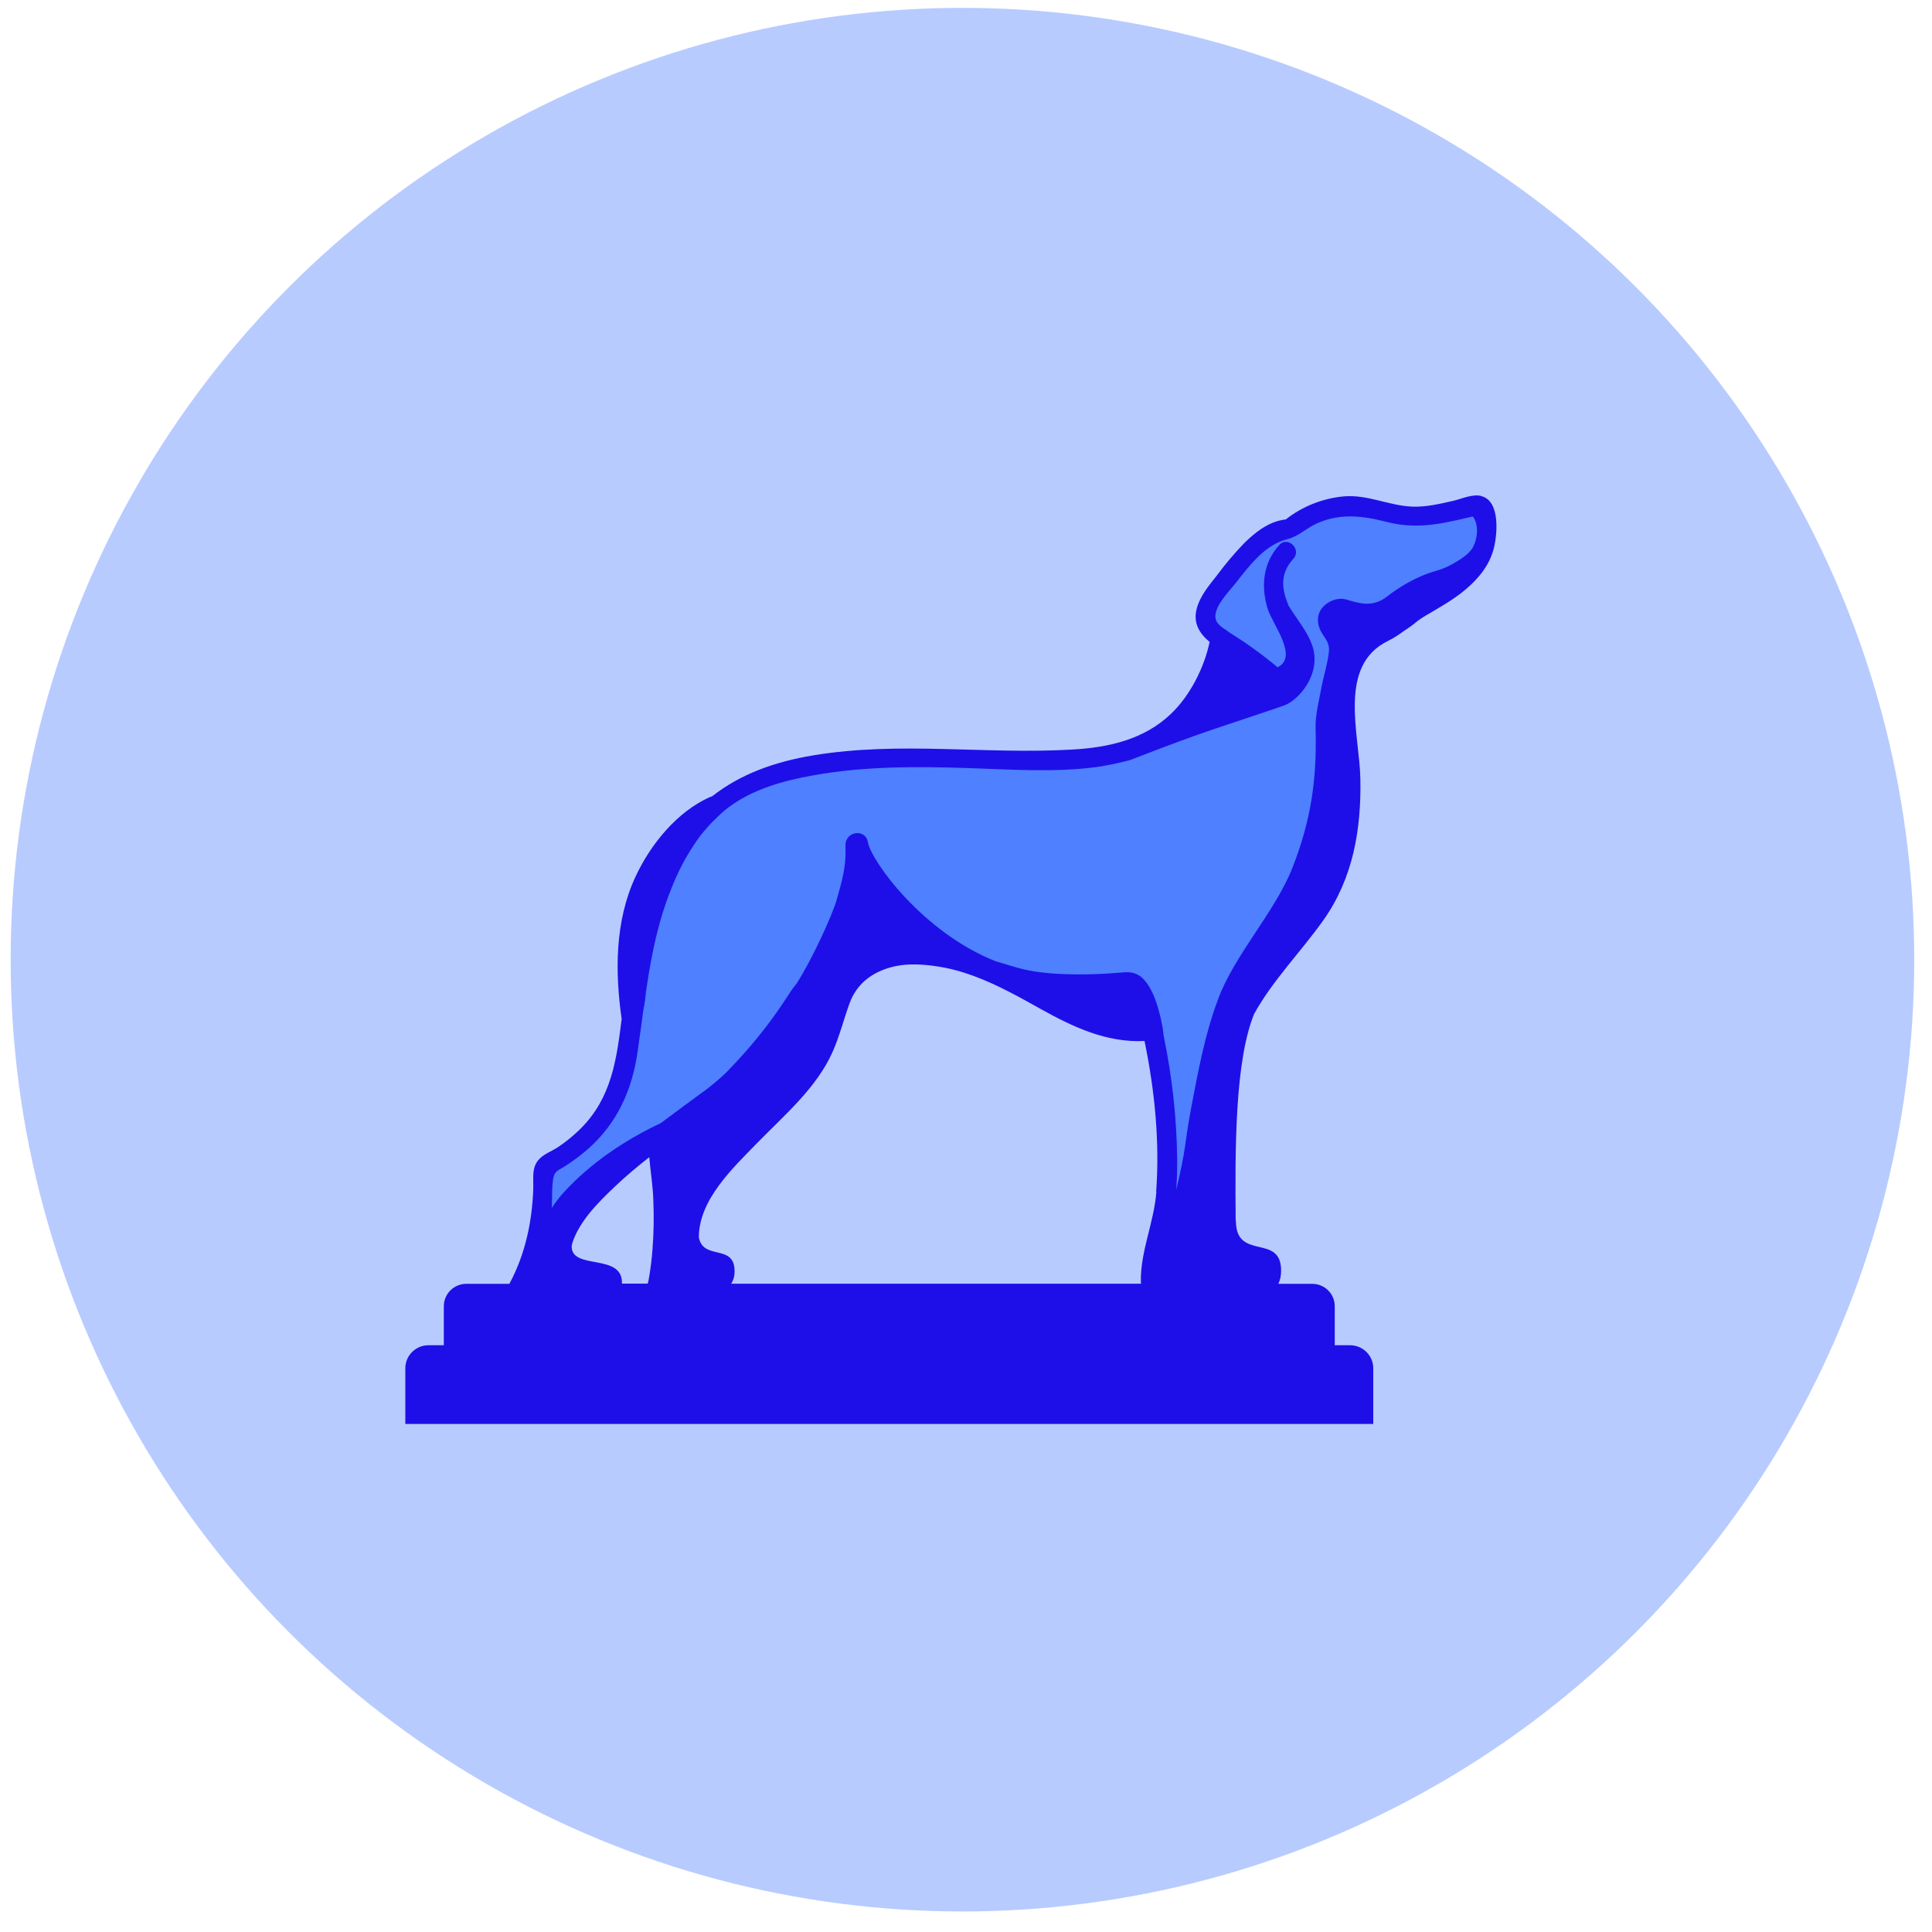
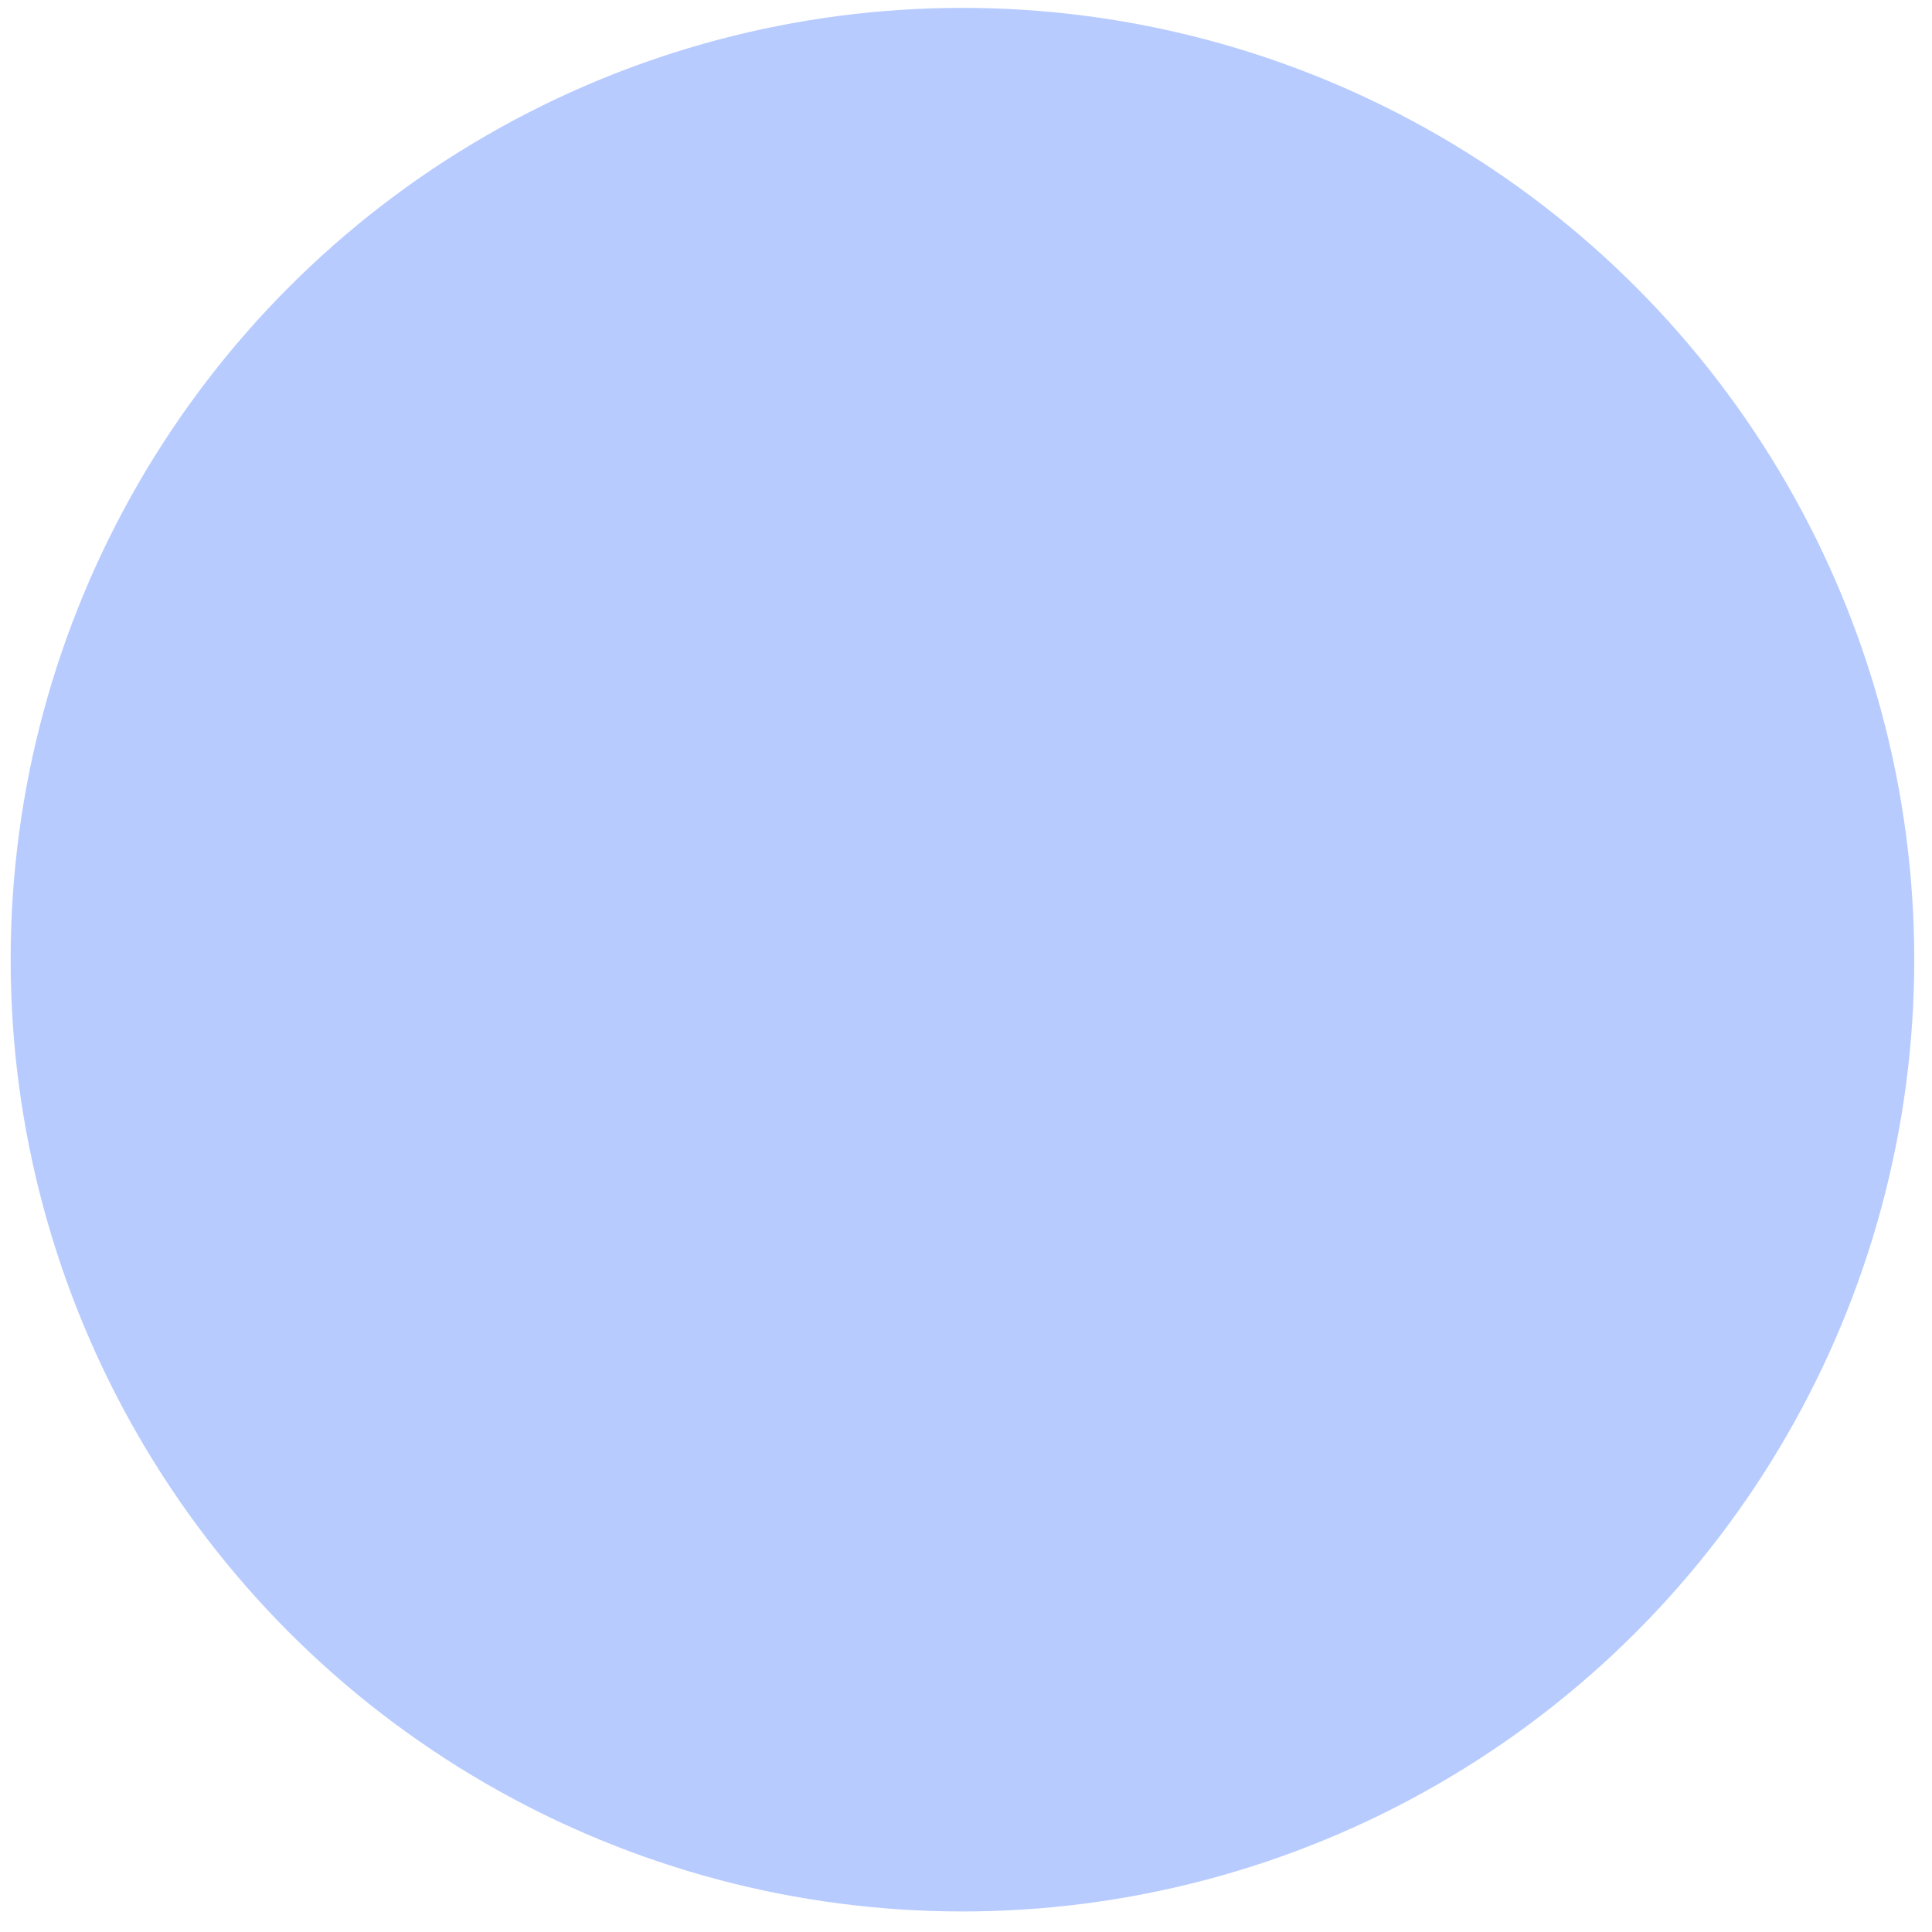
<svg xmlns="http://www.w3.org/2000/svg" width="68" height="68" viewBox="0 0 68 68" fill="none">
  <circle cx="33.875" cy="33.777" r="33.5" fill="#B7CBFF" />
  <g clip-path="url(#clip0_418_3540)">
    <path d="M52.24 17.992C52.213 17.852 52.078 17.761 51.935 17.788C51.928 17.788 51.922 17.788 51.915 17.791C51.752 17.835 51.525 17.895 51.278 17.952C50.685 18.09 49.943 18.224 49.519 18.163C48.73 18.049 48.055 17.664 47.025 17.855C46.425 17.959 45.866 18.224 45.409 18.619C44.548 18.596 43.647 19.748 42.864 20.781C42.081 21.813 42.495 22.151 43.047 22.507C43.047 22.507 42.207 25.144 40.468 26.086C38.019 27.41 33.718 26.237 29.354 26.82C27.162 27.115 26.081 27.577 25.179 28.341C23.027 30.158 22.509 33.898 22.296 35.46C22.285 35.527 22.275 35.594 22.268 35.661C22.113 36.898 22.079 38.108 21.326 39.214C20.798 39.968 20.09 40.584 19.266 41.007C19.178 41.053 19.127 41.144 19.131 41.241C19.151 41.848 19.137 44.039 18.094 45.598C18.016 45.715 18.046 45.873 18.165 45.953C18.172 45.96 18.182 45.963 18.189 45.967C18.331 46.034 19.059 46.087 19.514 46.057C19.608 46.054 19.69 45.98 19.697 45.883C19.703 45.806 19.707 45.702 19.71 45.588C19.72 45.176 19.724 44.576 19.724 44.157C19.724 42.022 25.02 38.788 25.654 38.151C26.589 37.213 27.646 36.08 28.419 34.776C28.541 34.696 28.612 34.582 28.842 34.458H28.846C29.123 34.31 29.412 34.18 29.706 34.069C30.381 33.814 31.092 33.66 31.814 33.62C32.238 33.596 32.665 33.613 33.085 33.667C33.261 33.69 33.437 33.724 33.61 33.764C33.783 33.804 33.952 33.855 34.118 33.905C34.772 34.136 35.406 34.424 36.006 34.773C36.531 35.064 37.043 35.366 37.554 35.627C38.191 35.953 38.828 36.211 39.503 36.298C39.567 36.308 39.631 36.315 39.699 36.318C39.967 36.341 40.235 36.331 40.499 36.294C40.516 36.294 40.536 36.294 40.556 36.288L40.563 36.315C40.814 37.508 41.478 41.395 40.709 43.798C40.55 44.271 40.475 44.77 40.489 45.266C40.499 45.474 40.638 45.651 40.841 45.709C41.014 45.755 41.187 45.792 41.366 45.819C41.749 45.879 42.136 45.91 42.522 45.91C42.522 45.91 42.132 42.434 42.742 38.915C43 37.427 43.427 36.06 44.108 34.964C44.135 34.924 44.158 34.883 44.186 34.843C45.107 33.449 46.819 32.068 47.252 30.148C47.662 28.308 47.503 26.857 47.401 25.644C47.344 24.94 47.31 24.313 47.422 23.74C47.469 23.519 47.557 23.304 47.686 23.117C47.811 22.939 47.957 22.778 48.123 22.637C48.262 22.51 48.411 22.399 48.57 22.299C48.709 22.255 48.838 22.195 48.964 22.118C49.279 21.937 49.567 21.712 49.821 21.454C50.461 20.818 51.745 20.573 52.169 19.464C52.261 19.216 52.305 18.957 52.305 18.693C52.305 18.458 52.284 18.224 52.244 17.992H52.24Z" fill="#4E80FF" />
-     <path d="M52.146 17.46C51.848 17.376 51.462 17.55 51.177 17.621C50.706 17.728 50.208 17.849 49.72 17.832C48.9 17.805 48.154 17.403 47.311 17.47C46.562 17.537 45.847 17.818 45.257 18.281C45.257 18.281 45.257 18.281 45.254 18.281C45.095 18.301 44.939 18.341 44.79 18.401C44.407 18.559 44.081 18.834 43.787 19.122C43.455 19.467 43.143 19.833 42.858 20.218C42.57 20.587 42.231 20.975 42.116 21.441C41.991 21.941 42.225 22.303 42.574 22.594C42.384 23.509 41.879 24.491 41.218 25.121C40.276 26.026 39.019 26.311 37.748 26.381C34.695 26.562 31.669 26.08 28.626 26.586C27.264 26.81 26.054 27.249 25.065 28.027C25.055 28.027 25.045 28.037 25.034 28.04C25.021 28.044 25.007 28.04 24.994 28.05C23.825 28.57 22.893 29.726 22.371 30.849C21.642 32.41 21.642 34.193 21.88 35.866C21.88 35.866 21.88 35.866 21.88 35.869C21.7 37.287 21.531 38.627 20.443 39.717C20.199 39.958 19.935 40.179 19.647 40.37C19.447 40.504 19.182 40.601 19.01 40.766C18.695 41.057 18.783 41.456 18.769 41.848C18.728 43.014 18.484 44.154 17.929 45.186H16.417C15.977 45.186 15.621 45.538 15.621 45.974V47.348H15.082C14.632 47.348 14.266 47.71 14.266 48.159V50.119H48.334V48.159C48.334 47.71 47.968 47.348 47.514 47.348H46.979V45.974C46.979 45.538 46.623 45.186 46.182 45.186H44.993C45.054 45.062 45.091 44.908 45.091 44.72C45.091 43.396 43.499 44.398 43.499 42.964H43.492C43.465 40.303 43.478 37.313 44.142 35.685C44.807 34.485 45.772 33.523 46.579 32.387C47.629 30.906 47.917 29.176 47.88 27.397C47.846 25.828 47.07 23.425 48.856 22.557C49.063 22.457 49.249 22.329 49.425 22.199C49.588 22.098 49.747 21.981 49.896 21.854C49.988 21.787 50.083 21.723 50.181 21.666C50.665 21.381 51.15 21.113 51.58 20.751C52.051 20.355 52.441 19.873 52.583 19.276C52.702 18.784 52.804 17.644 52.146 17.463V17.46ZM22.967 43.956C22.94 44.331 22.893 44.703 22.825 45.072C22.818 45.106 22.808 45.142 22.798 45.179H21.89C21.89 45.156 21.89 45.139 21.89 45.139C21.89 44.103 20.108 44.713 20.121 43.862C20.131 43.829 20.131 43.792 20.141 43.758C20.392 42.977 21.06 42.317 21.642 41.764C22.029 41.395 22.435 41.057 22.852 40.729C22.893 41.225 22.978 41.721 22.994 42.22C23.018 42.796 23.012 43.376 22.967 43.953V43.956ZM40.7 41.945C40.622 43.011 40.141 44.03 40.154 45.092C40.154 45.126 40.161 45.153 40.161 45.183H25.736C25.807 45.072 25.855 44.928 25.855 44.744C25.855 43.758 24.753 44.382 24.597 43.55C24.597 42.23 25.79 41.114 26.647 40.233C27.603 39.254 28.752 38.282 29.311 37.009C29.555 36.456 29.697 35.872 29.904 35.306C30.029 34.961 30.249 34.656 30.541 34.435C30.832 34.214 31.178 34.076 31.537 34.002C31.998 33.908 32.493 33.942 32.957 34.009C33.421 34.076 33.838 34.193 34.261 34.347C34.685 34.502 35.098 34.693 35.502 34.901C35.878 35.092 36.247 35.299 36.613 35.504C37.762 36.144 38.941 36.704 40.283 36.64C40.642 38.369 40.822 40.186 40.693 41.942L40.7 41.945ZM51.865 19.226C51.757 19.427 51.58 19.568 51.374 19.702C51.123 19.866 50.842 20.01 50.55 20.091C49.812 20.295 49.168 20.724 48.842 20.979C48.324 21.388 47.873 21.247 47.392 21.103C46.996 20.982 46.443 21.28 46.392 21.73C46.376 21.867 46.396 22.008 46.453 22.138C46.572 22.43 46.803 22.561 46.775 22.923C46.752 23.248 46.545 23.988 46.525 24.122C46.433 24.645 46.291 25.128 46.304 25.654C46.359 27.487 46.118 28.955 45.478 30.57C44.871 32.095 43.458 33.607 42.882 35.142C42.879 35.152 42.872 35.162 42.872 35.172C42.411 36.399 42.184 37.642 41.94 38.916C41.855 39.358 41.784 39.807 41.723 40.256C41.648 40.796 41.53 41.335 41.401 41.875C41.425 41.506 41.435 41.138 41.432 40.772C41.415 39.341 41.255 37.913 40.967 36.509C40.944 36.399 40.94 36.278 40.92 36.167C40.886 35.983 40.849 35.799 40.798 35.618C40.693 35.226 40.551 34.807 40.279 34.495C40.08 34.267 39.842 34.197 39.548 34.224C39.385 34.237 39.222 34.25 39.056 34.26C38.538 34.294 38.016 34.307 37.494 34.287C36.922 34.267 36.342 34.214 35.793 34.056C35.749 34.043 35.705 34.029 35.657 34.016C35.617 34.002 35.38 33.932 35.048 33.835C32.459 32.813 30.653 30.279 30.548 29.645C30.466 29.143 29.734 29.26 29.758 29.766V29.873C29.785 30.51 29.622 31.056 29.446 31.677C29.297 32.199 28.603 33.738 28.033 34.626C27.908 34.77 27.803 34.934 27.664 35.148C27.227 35.819 26.739 36.456 26.207 37.056C25.997 37.29 25.783 37.521 25.563 37.746C25.336 37.96 25.102 38.168 24.852 38.352C24.32 38.745 23.784 39.133 23.255 39.532C21.998 40.122 20.802 40.926 19.86 41.949C19.694 42.126 19.552 42.317 19.42 42.515C19.443 42.166 19.413 41.791 19.477 41.456C19.525 41.215 19.653 41.194 19.874 41.054C20.155 40.876 20.426 40.675 20.677 40.457C21.724 39.542 22.249 38.362 22.442 37.015C22.513 36.523 22.578 36.03 22.645 35.541C22.69 35.333 22.717 35.115 22.737 34.897C22.859 34.069 23.005 33.248 23.232 32.444C23.232 32.437 23.235 32.434 23.235 32.427C23.289 32.229 23.354 32.032 23.422 31.834C23.452 31.74 23.489 31.643 23.523 31.549C23.574 31.412 23.628 31.274 23.686 31.137C23.716 31.063 23.743 30.993 23.777 30.919C23.865 30.718 23.964 30.517 24.069 30.323C24.106 30.252 24.147 30.188 24.187 30.118C24.262 29.987 24.343 29.86 24.424 29.736C24.482 29.652 24.536 29.568 24.597 29.488C24.699 29.347 24.811 29.216 24.926 29.086C24.994 29.009 25.065 28.935 25.14 28.865C25.292 28.714 25.448 28.563 25.624 28.429C26.485 27.779 27.559 27.48 28.619 27.29C30.432 26.964 32.272 26.974 34.109 27.035C35.596 27.085 37.108 27.192 38.589 26.998C38.958 26.951 39.687 26.787 39.805 26.74C42.624 25.647 42.96 25.6 45.183 24.836C45.708 24.655 46.525 23.72 46.189 22.728C46.016 22.212 45.623 21.77 45.352 21.314C45.125 20.761 45.023 20.211 45.522 19.668C45.823 19.34 45.332 18.851 45.027 19.182C44.454 19.809 44.376 20.627 44.614 21.418C44.779 21.964 45.721 23.117 44.966 23.486C44.424 23.033 43.848 22.618 43.245 22.246C43.231 22.236 43.228 22.222 43.211 22.215C43.011 22.081 42.78 21.954 42.777 21.693C42.777 21.294 43.261 20.815 43.489 20.526C43.973 19.91 44.522 19.169 45.315 18.975C45.708 18.877 45.979 18.586 46.359 18.418C47.179 18.056 47.961 18.154 48.798 18.368C49.527 18.552 50.164 18.529 50.892 18.388C51.021 18.361 51.147 18.334 51.275 18.308C51.306 18.301 51.336 18.294 51.367 18.288C51.418 18.274 51.472 18.264 51.523 18.251C51.577 18.237 51.631 18.224 51.685 18.214C51.723 18.204 51.763 18.197 51.801 18.187C51.821 18.184 51.838 18.18 51.851 18.194C51.865 18.207 51.868 18.224 51.879 18.237C52.021 18.482 52.007 18.8 51.926 19.062C51.906 19.122 51.882 19.179 51.855 19.233L51.865 19.226Z" fill="#1E0FE8" />
  </g>
  <defs>
    <clipPath id="clip0_418_3540">
-       <rect width="38.402" height="32.683" fill="white" transform="translate(14.266 17.436)" />
-     </clipPath>
+       </clipPath>
  </defs>
</svg>